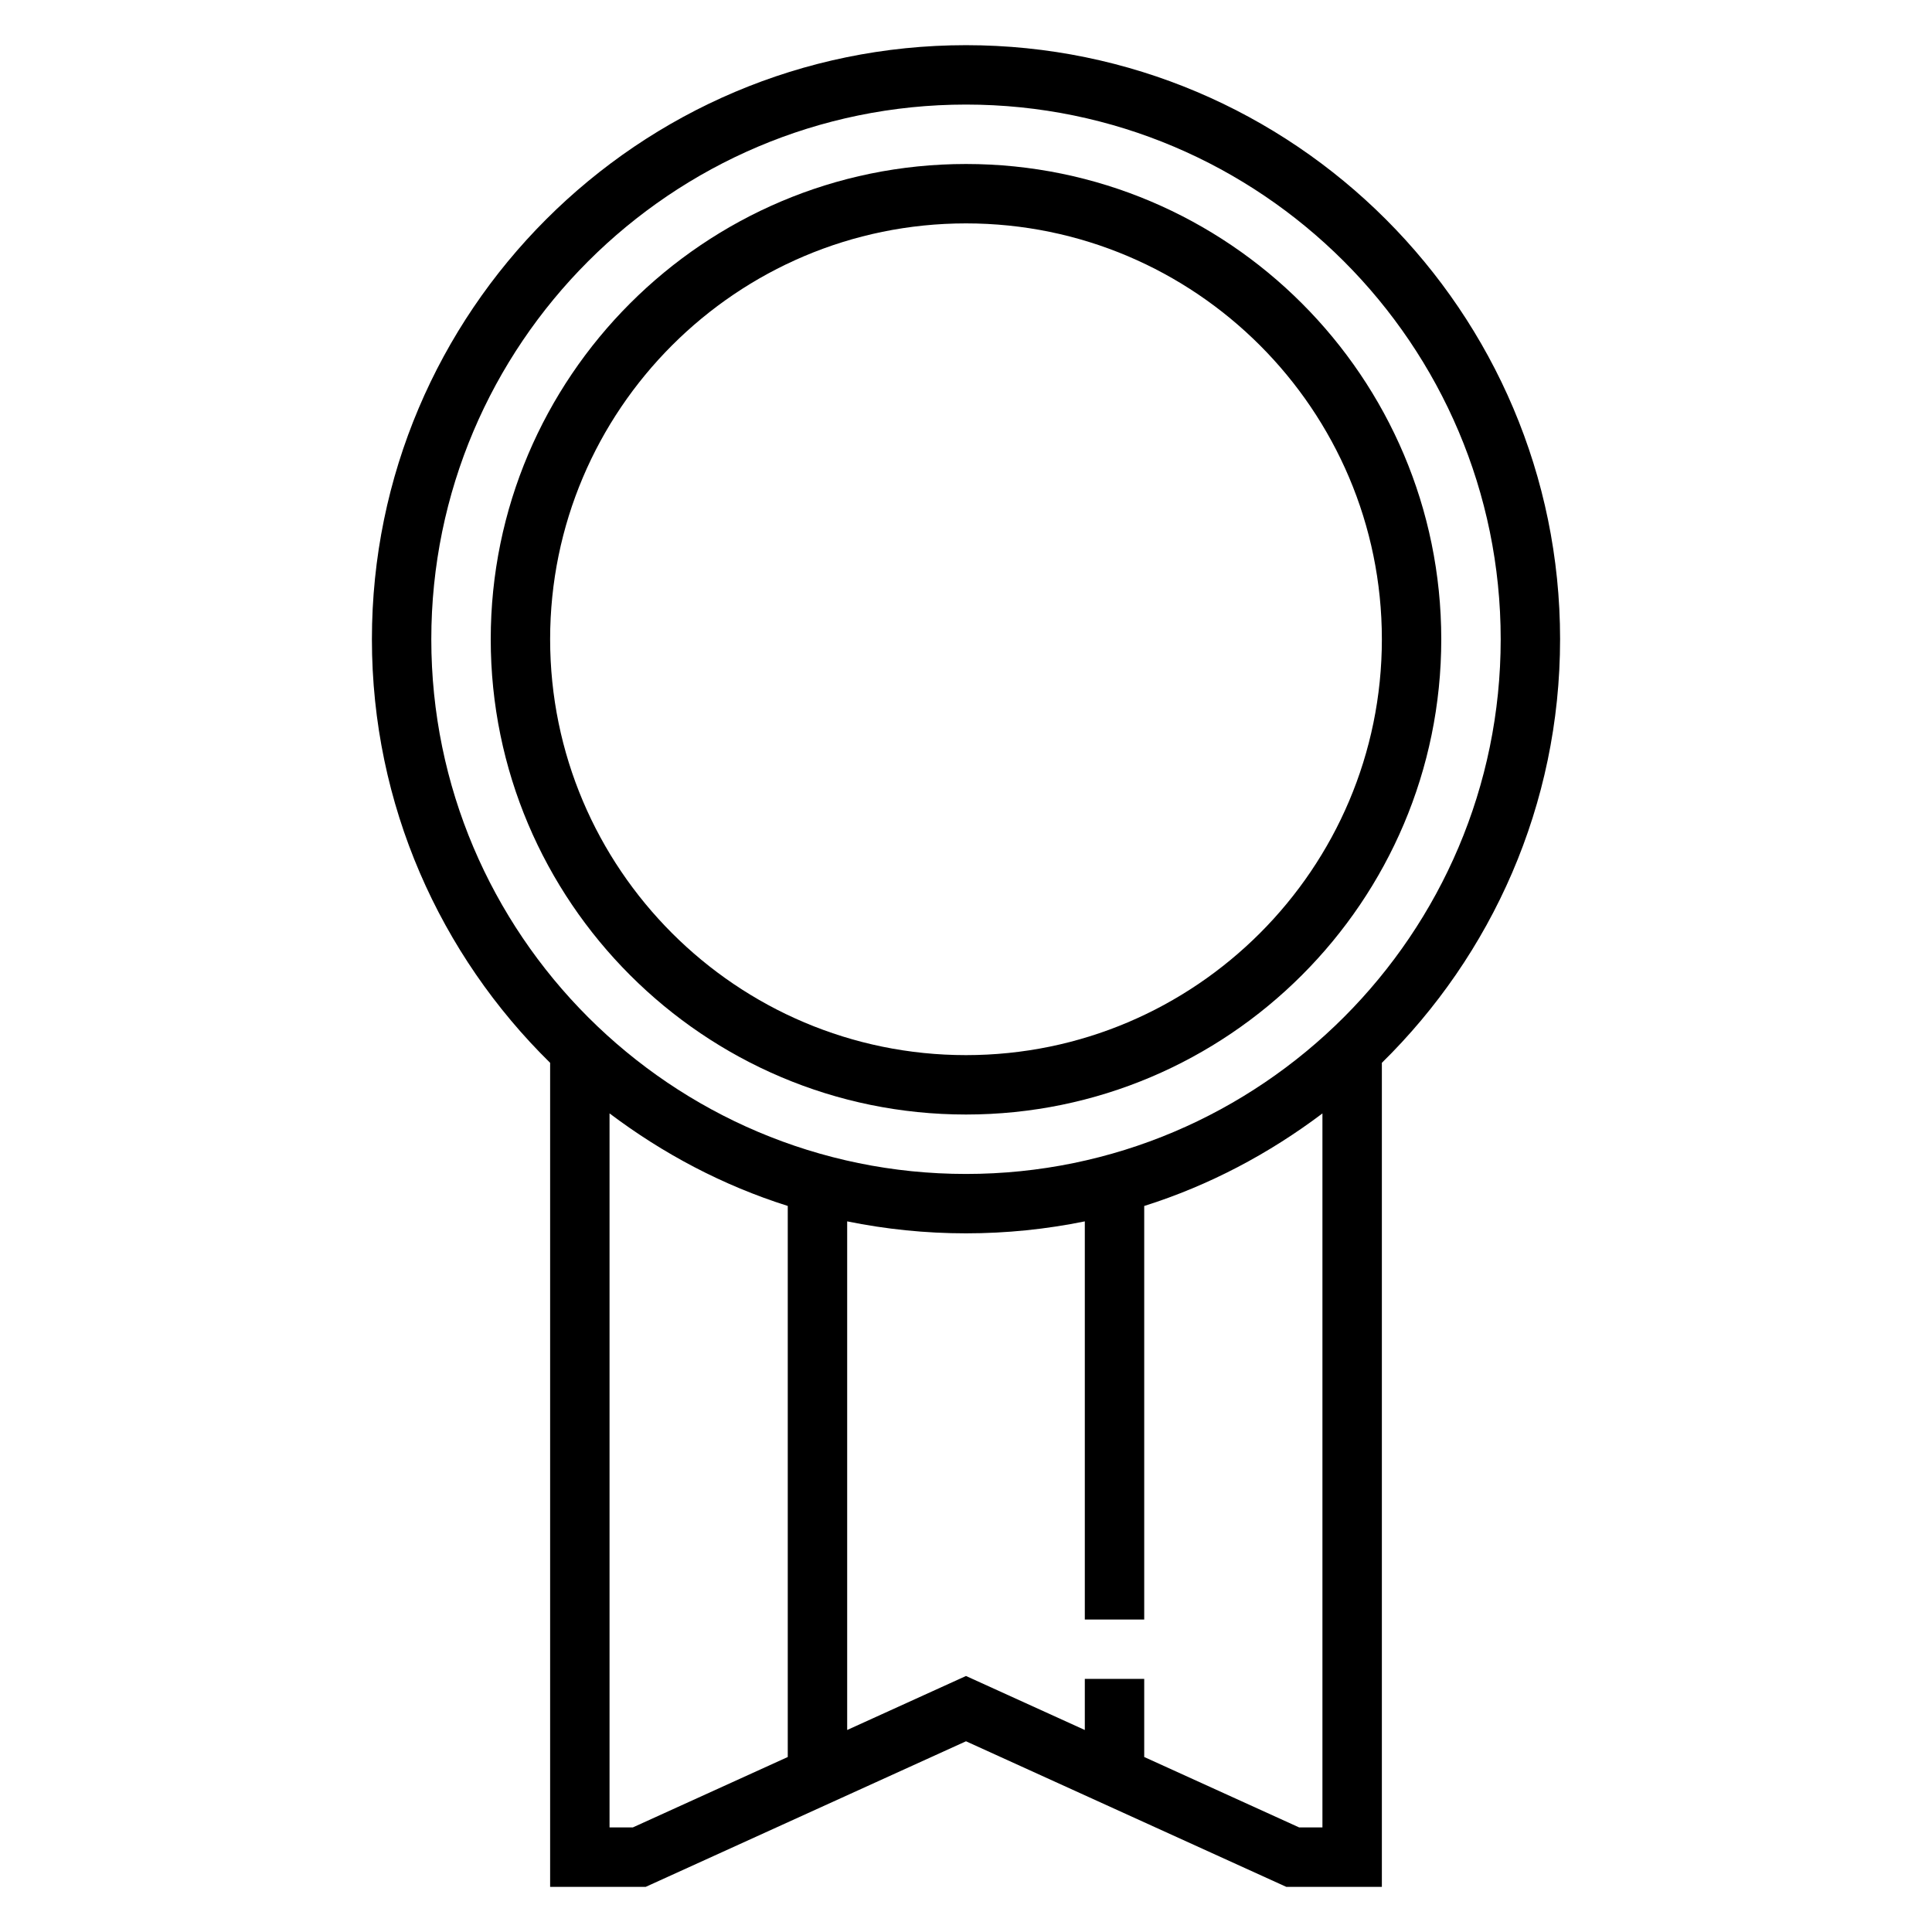
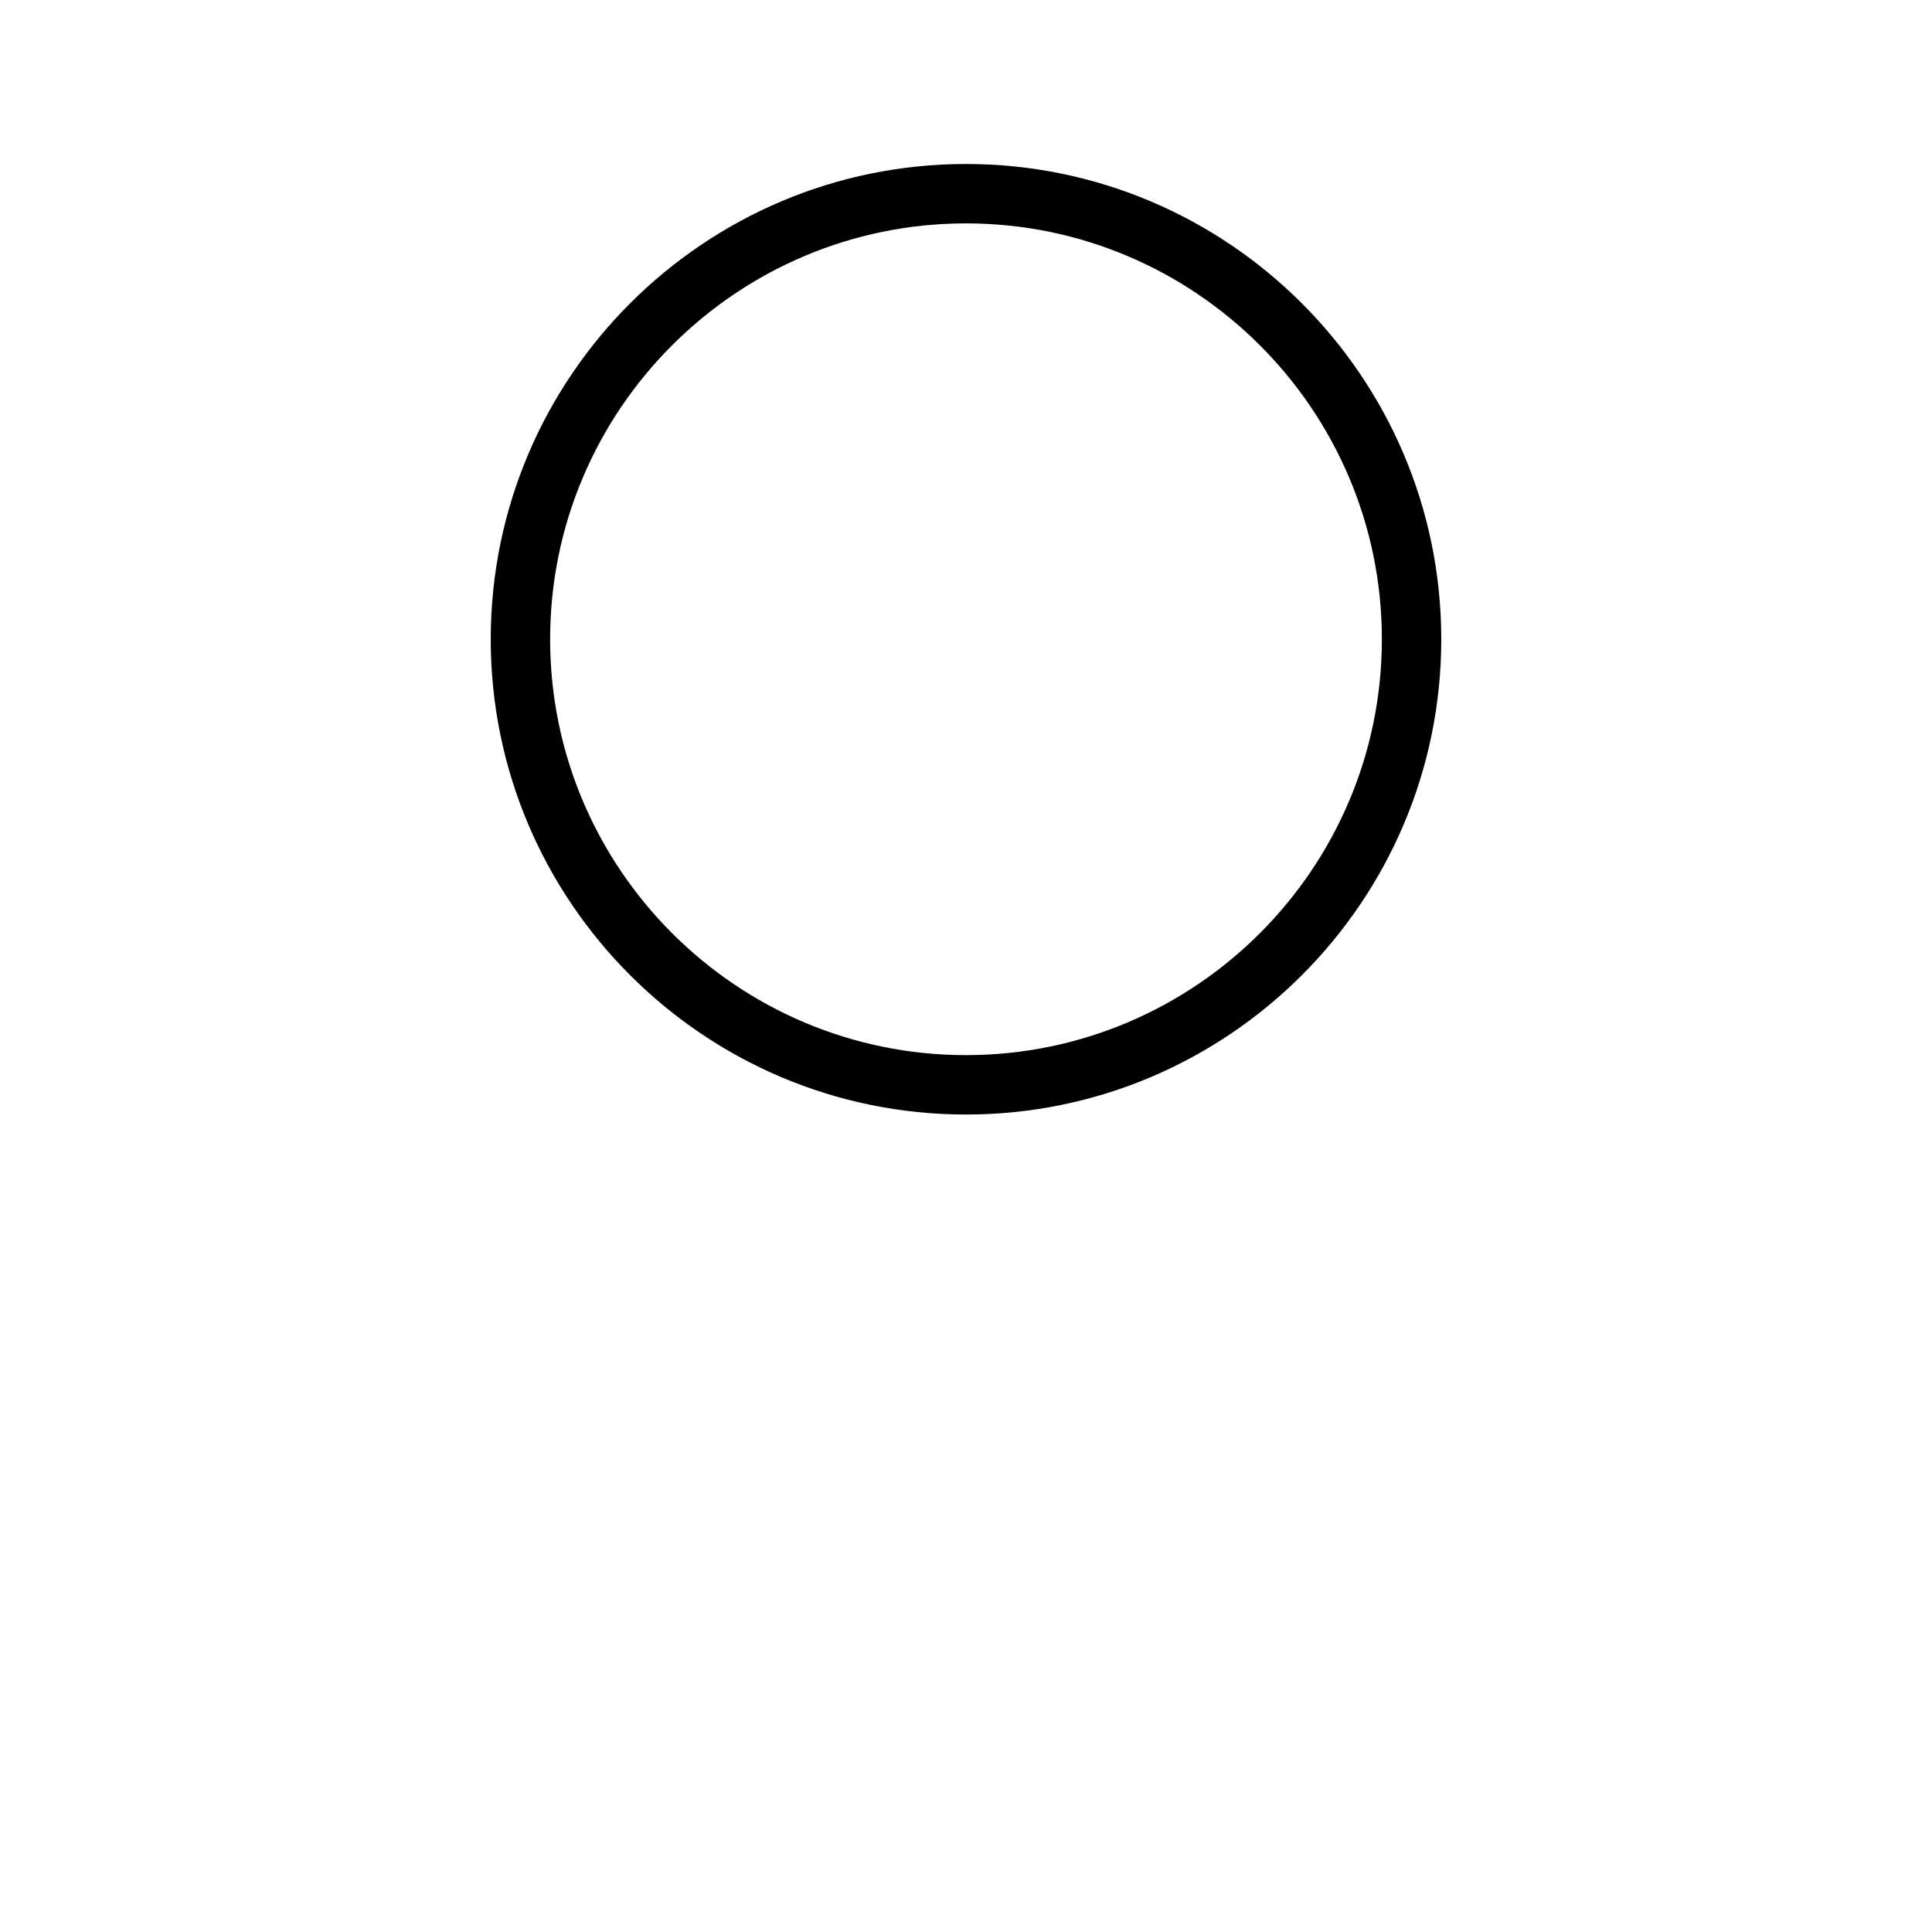
<svg xmlns="http://www.w3.org/2000/svg" fill="#000000" width="800px" height="800px" version="1.1" viewBox="144 144 512 512">
  <g>
    <path d="m400 439.36c69.445 0 125.95-56.504 125.95-125.95-0.004-69.445-56.508-125.95-125.95-125.95s-125.95 56.504-125.95 125.95c0 69.445 56.504 125.95 125.95 125.95zm0-236.16c60.773 0 110.21 49.438 110.21 110.21 0 60.773-49.438 110.21-110.21 110.21-60.773 0-110.21-49.438-110.21-110.21-0.004-60.773 49.434-110.21 110.21-110.21z" />
-     <path d="m557.44 313.41c0-86.812-70.625-157.44-157.44-157.44s-157.44 70.629-157.44 157.44c0 43.926 18.121 83.656 47.23 112.25v218.38h25.324l84.887-38.582 84.883 38.582h25.324v-218.38c29.109-28.59 47.23-68.32 47.23-112.25zm-299.14 0c0-78.129 63.566-141.7 141.7-141.7s141.7 63.566 141.7 141.7-63.566 141.7-141.7 141.7-141.7-63.566-141.7-141.7zm53.398 314.88h-6.164v-189.23c14.121 10.652 29.992 19.09 47.23 24.527v146.04zm182.76 0h-6.164l-41.066-18.668v-20.695h-15.742v13.539l-31.488-14.312-31.488 14.312v-134.79c10.176 2.07 20.703 3.172 31.488 3.172s21.309-1.102 31.488-3.172v105.51h15.742v-109.59c17.238-5.434 33.109-13.879 47.23-24.527z" />
  </g>
</svg>